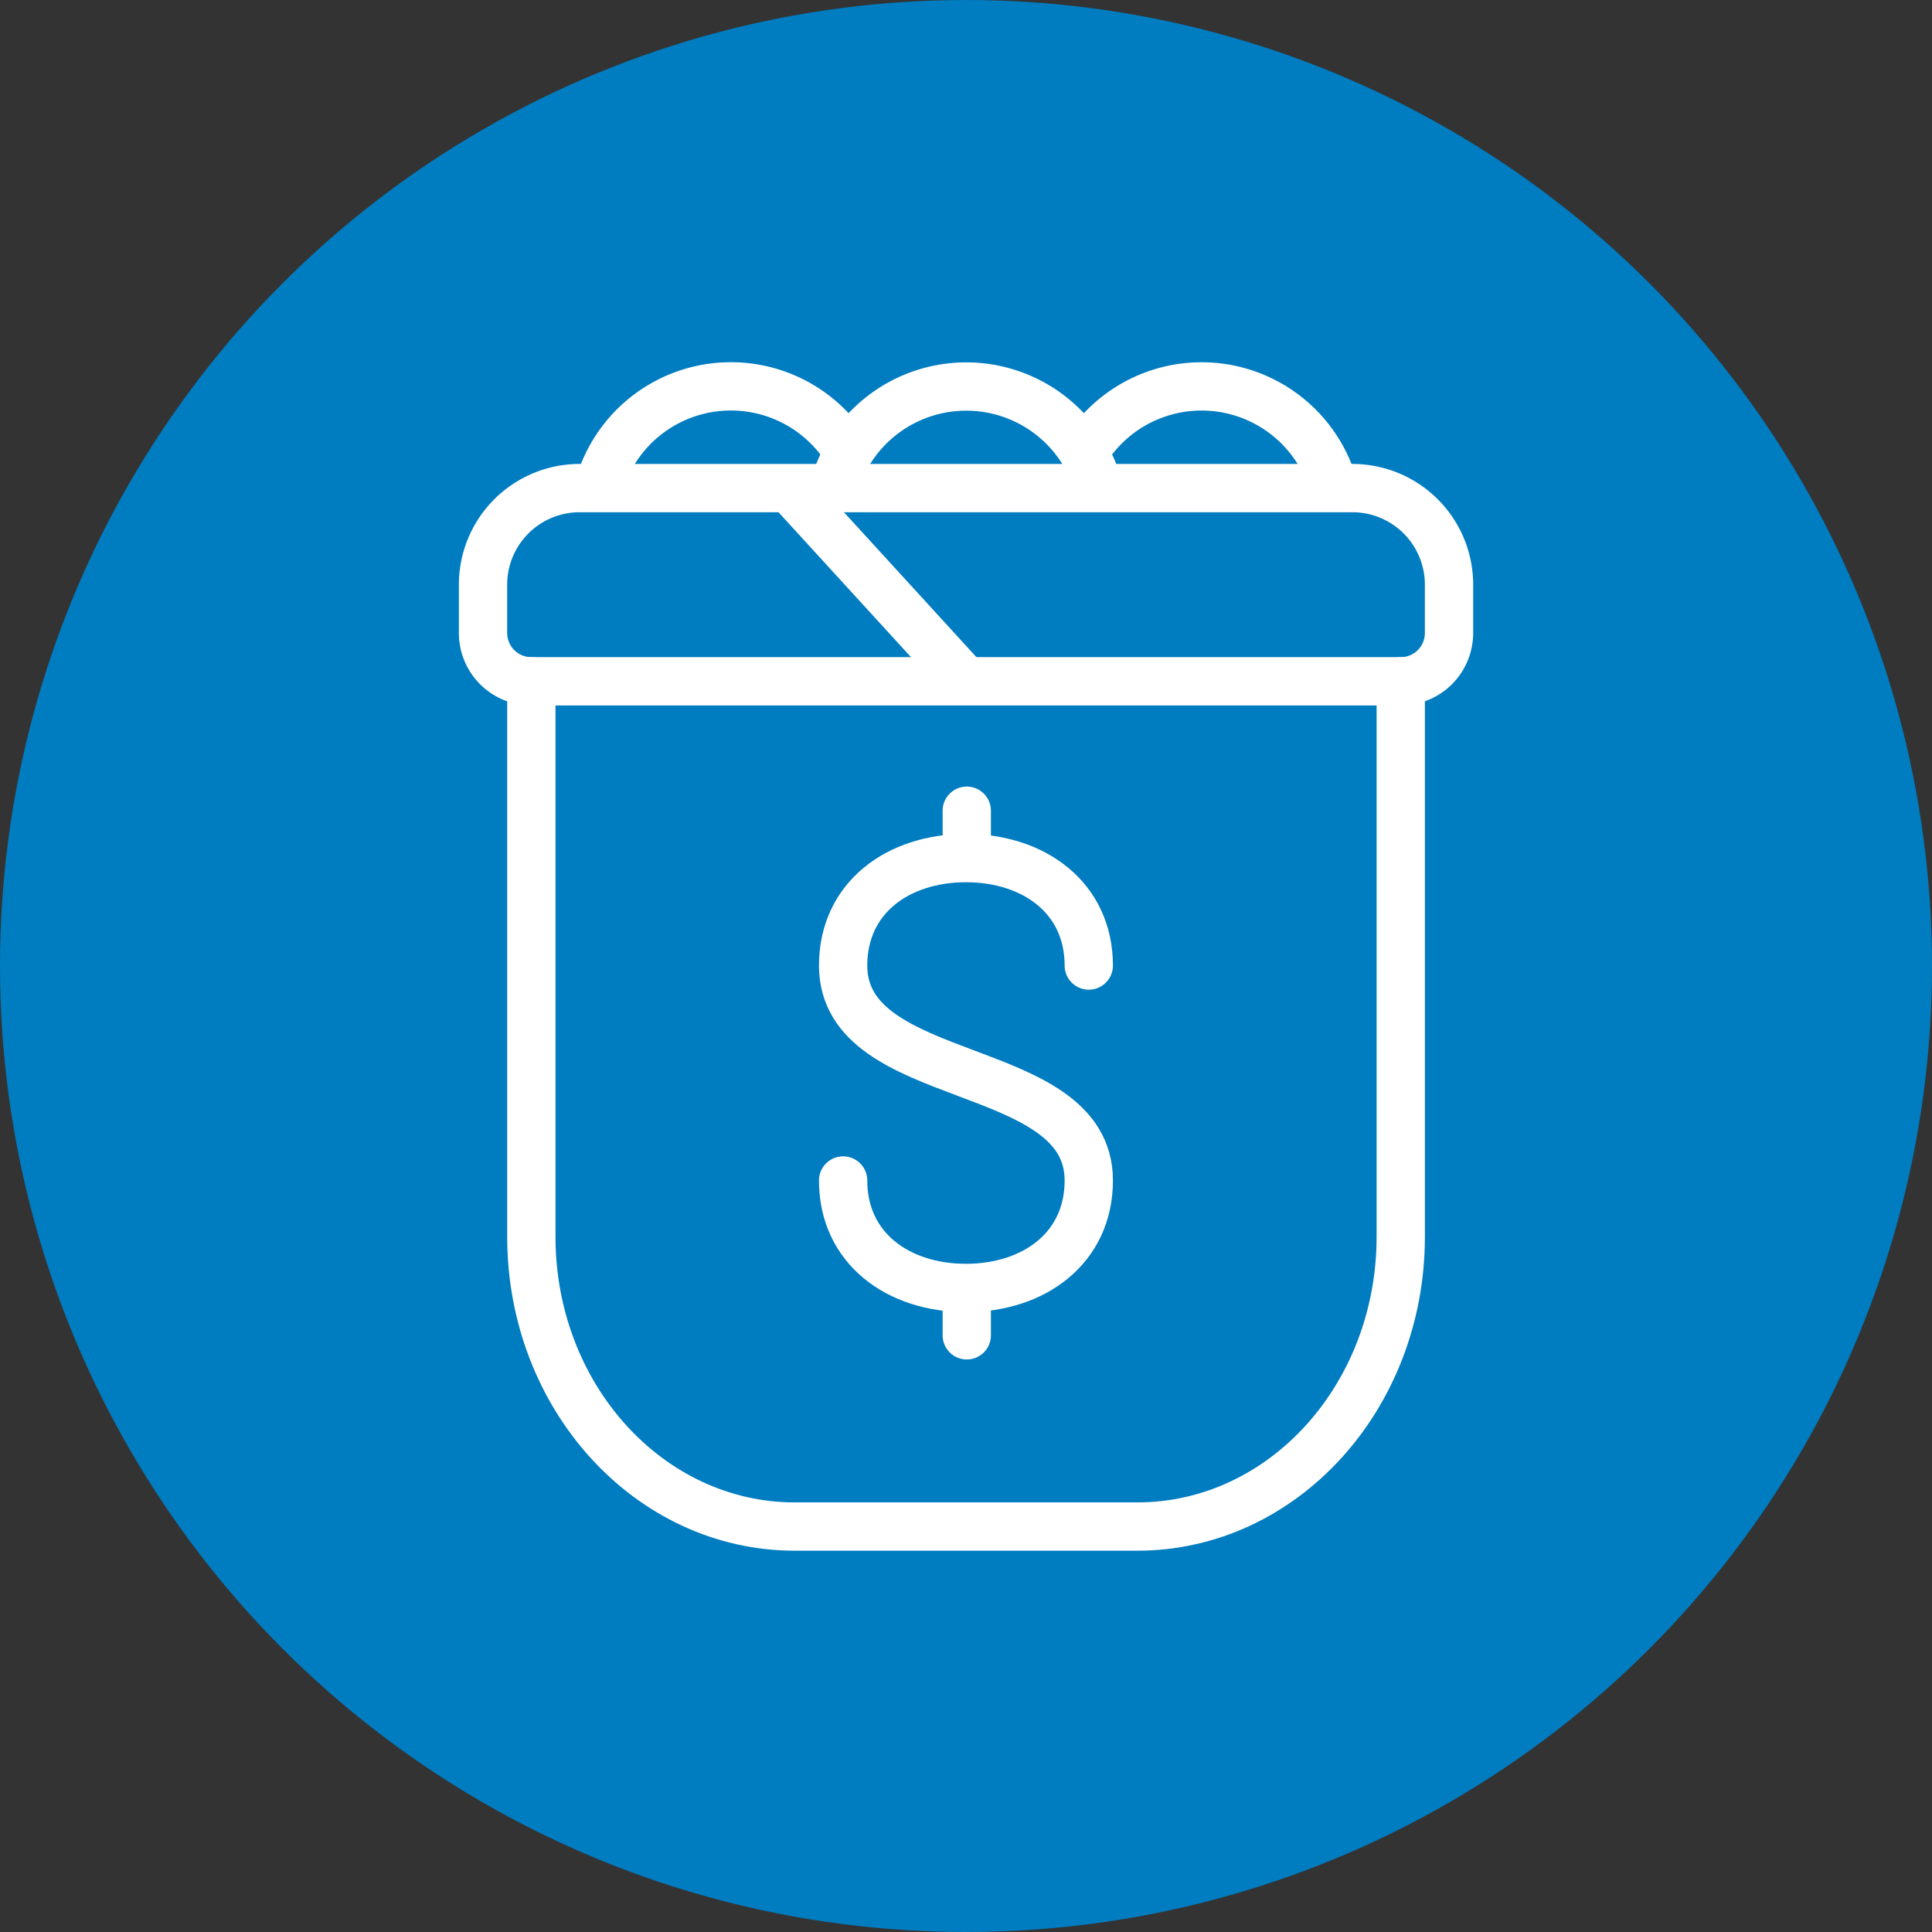
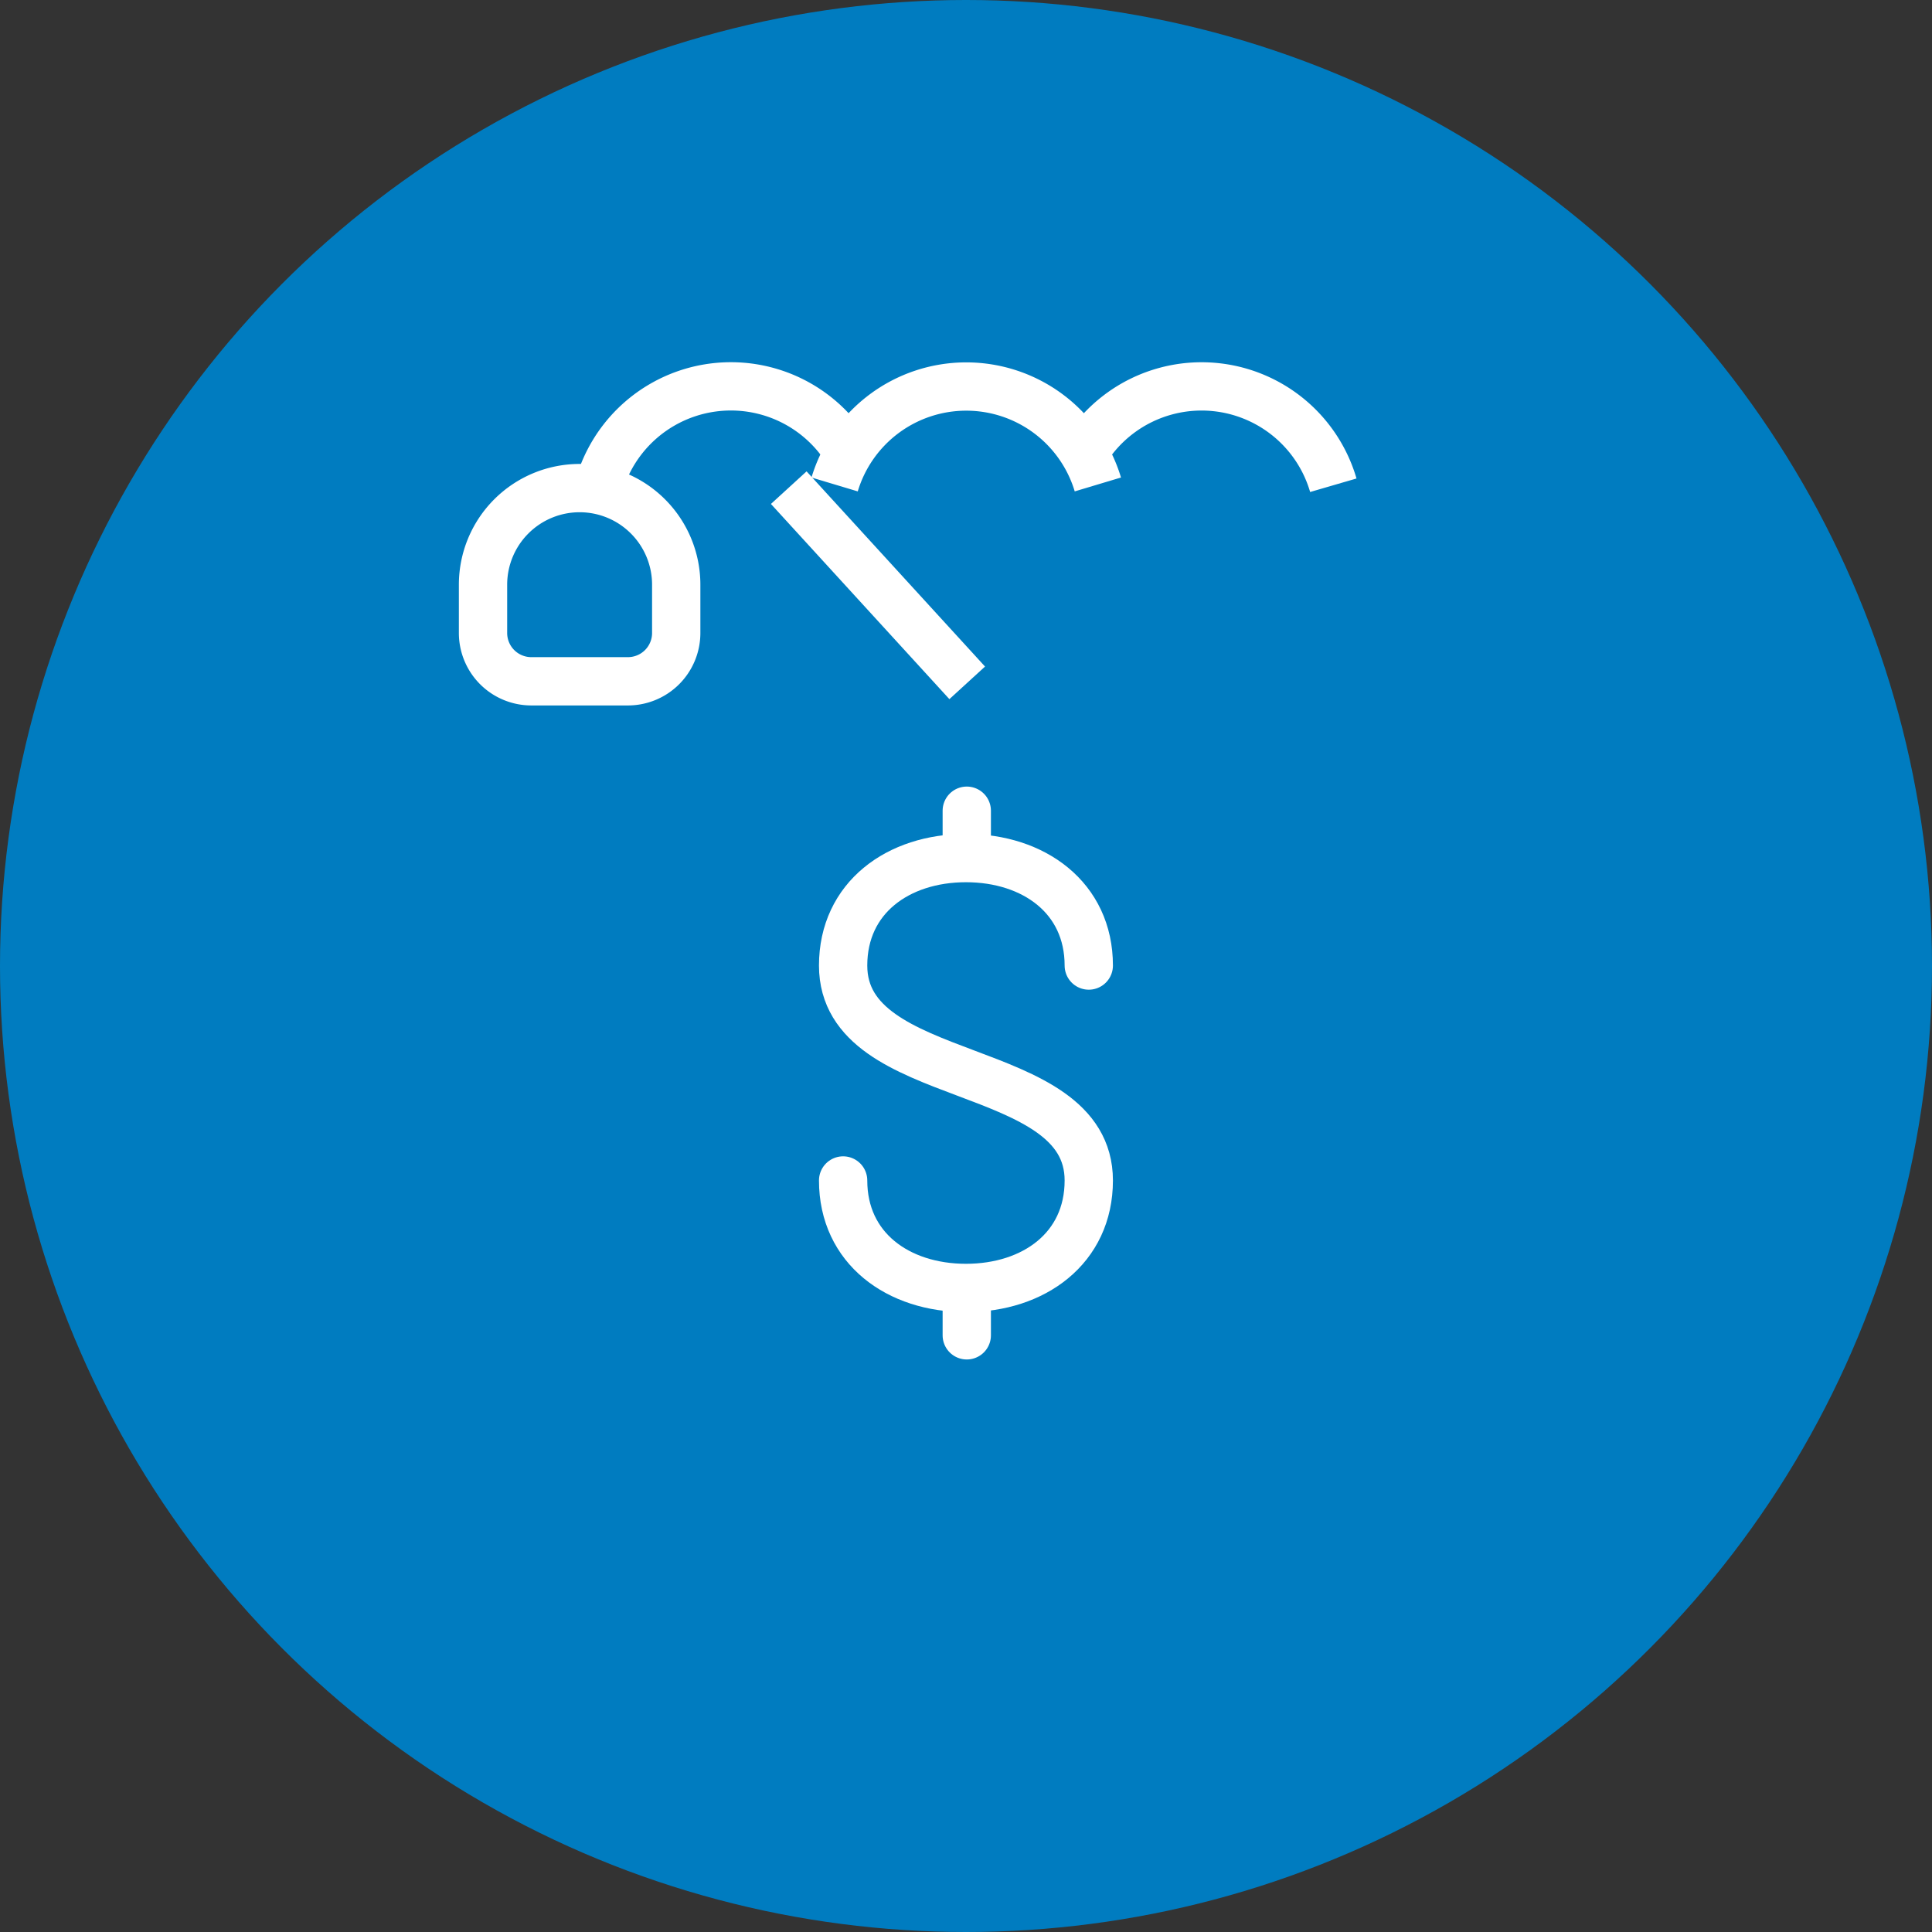
<svg xmlns="http://www.w3.org/2000/svg" id="Component_37_1" data-name="Component 37 – 1" width="80" height="80" viewBox="0 0 80 80">
  <rect x="0" y="0" width="80" height="80" fill="#333333" stroke="none" />
  <circle id="Ellipse_8" data-name="Ellipse 8" cx="40" cy="40" r="40" fill="#007cc0" />
  <g id="Group_773" data-name="Group 773" transform="translate(-249.688 -1248.779)">
-     <path id="Path_9317" data-name="Path 9317" d="M307.69,1276.99v23c0,6.63-4.881,12-10.909,12H282.6c-6.028,0-10.91-5.37-10.91-12v-23" fill="none" stroke="#fff" stroke-linecap="round" stroke-linejoin="round" stroke-width="2" />
-     <path id="Rectangle_555" data-name="Rectangle 555" d="M4,0H36a4,4,0,0,1,4,4V6a2,2,0,0,1-2,2H2A2,2,0,0,1,0,6V4A4,4,0,0,1,4,0Z" transform="translate(269.689 1268.99)" fill="none" stroke="#fff" stroke-linecap="round" stroke-linejoin="round" stroke-width="2" />
+     <path id="Rectangle_555" data-name="Rectangle 555" d="M4,0a4,4,0,0,1,4,4V6a2,2,0,0,1-2,2H2A2,2,0,0,1,0,6V4A4,4,0,0,1,4,0Z" transform="translate(269.689 1268.99)" fill="none" stroke="#fff" stroke-linecap="round" stroke-linejoin="round" stroke-width="2" />
    <line id="Line_86" data-name="Line 86" x2="7.39" y2="8.082" transform="translate(282.348 1268.972)" fill="none" stroke="#fff" stroke-miterlimit="10" stroke-width="2" />
    <g id="Group_771" data-name="Group 771">
      <path id="Path_9318" data-name="Path 9318" d="M284.6,1297.66c0,2.809,2.277,4.45,5.086,4.45s5.086-1.641,5.086-4.45c0-5.069-10.172-3.815-10.172-8.9,0-2.809,2.277-4.45,5.086-4.45s5.086,1.641,5.086,4.45" fill="none" stroke="#fff" stroke-linecap="round" stroke-miterlimit="10" stroke-width="2" />
      <line id="Line_87" data-name="Line 87" y1="1.907" transform="translate(289.72 1282.349)" fill="none" stroke="#fff" stroke-linecap="round" stroke-miterlimit="10" stroke-width="2" />
      <line id="Line_88" data-name="Line 88" y1="1.907" transform="translate(289.72 1302.165)" fill="none" stroke="#fff" stroke-linecap="round" stroke-miterlimit="10" stroke-width="2" />
    </g>
    <g id="Group_772" data-name="Group 772">
      <path id="Path_9319" data-name="Path 9319" d="M294.569,1267.54a5.682,5.682,0,0,1,10.329,1.332" fill="none" stroke="#fff" stroke-linejoin="round" stroke-width="2" />
      <path id="Path_9320" data-name="Path 9320" d="M284.248,1268.839a5.69,5.69,0,0,1,10.9,0" fill="none" stroke="#fff" stroke-linejoin="round" stroke-width="2" />
      <path id="Path_9321" data-name="Path 9321" d="M274.479,1268.937a5.681,5.681,0,0,1,10.346-1.4" fill="none" stroke="#fff" stroke-linejoin="round" stroke-width="2" />
    </g>
  </g>
</svg>